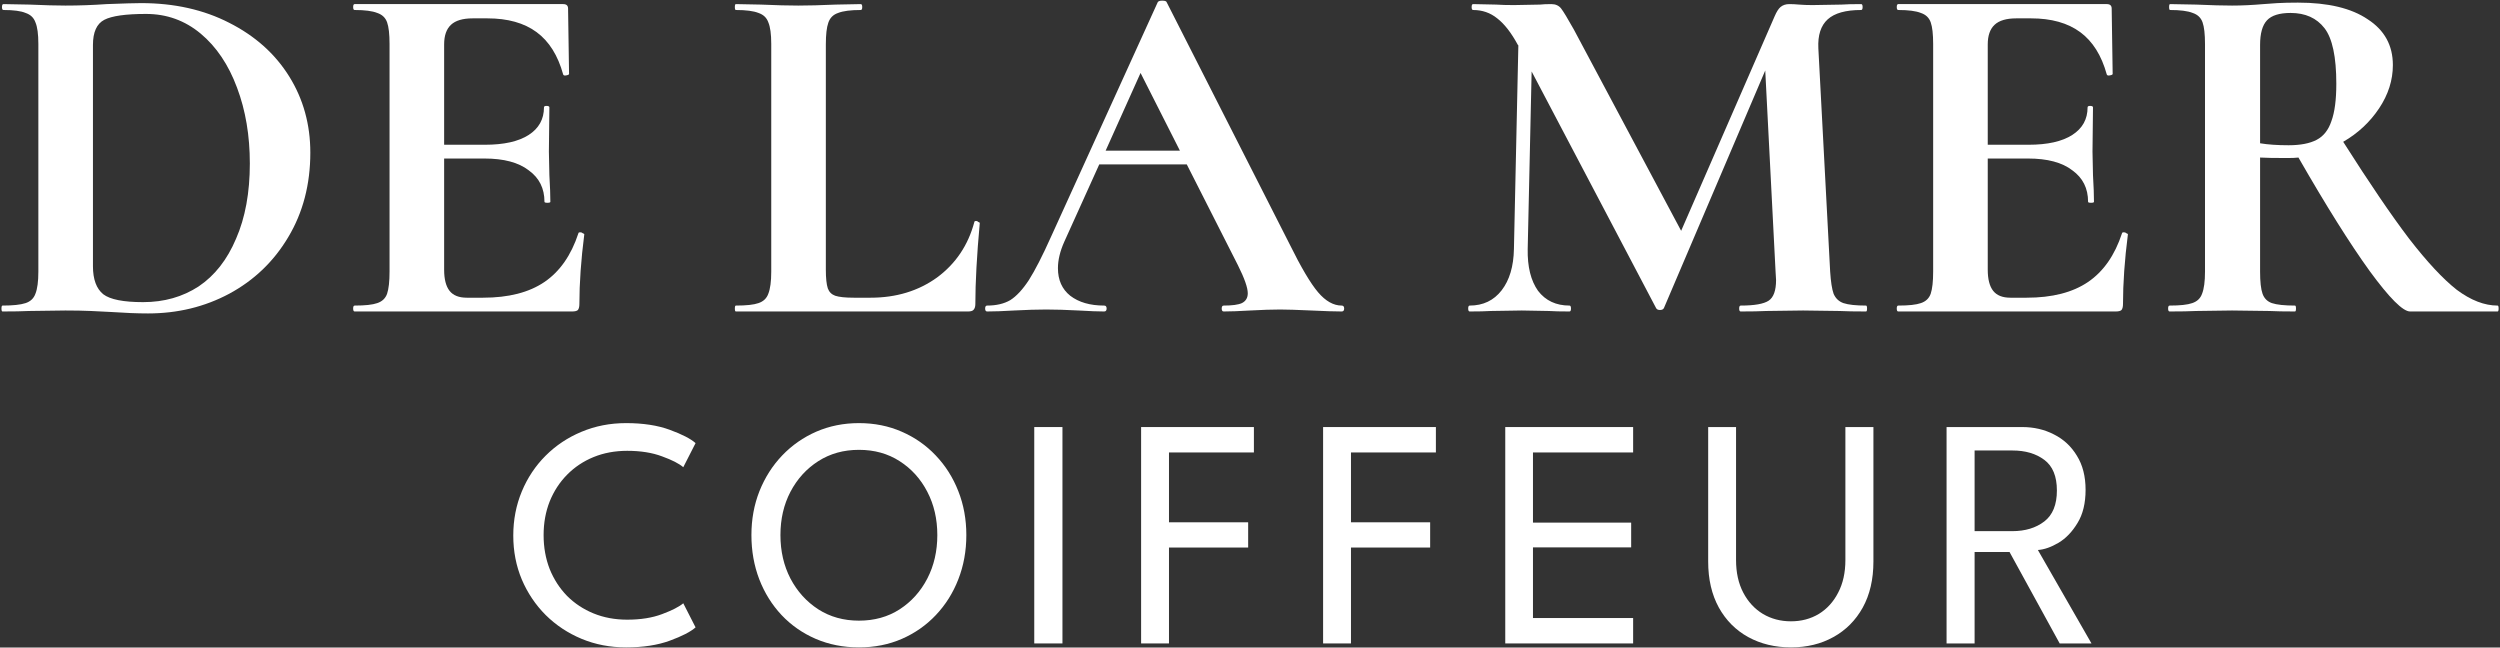
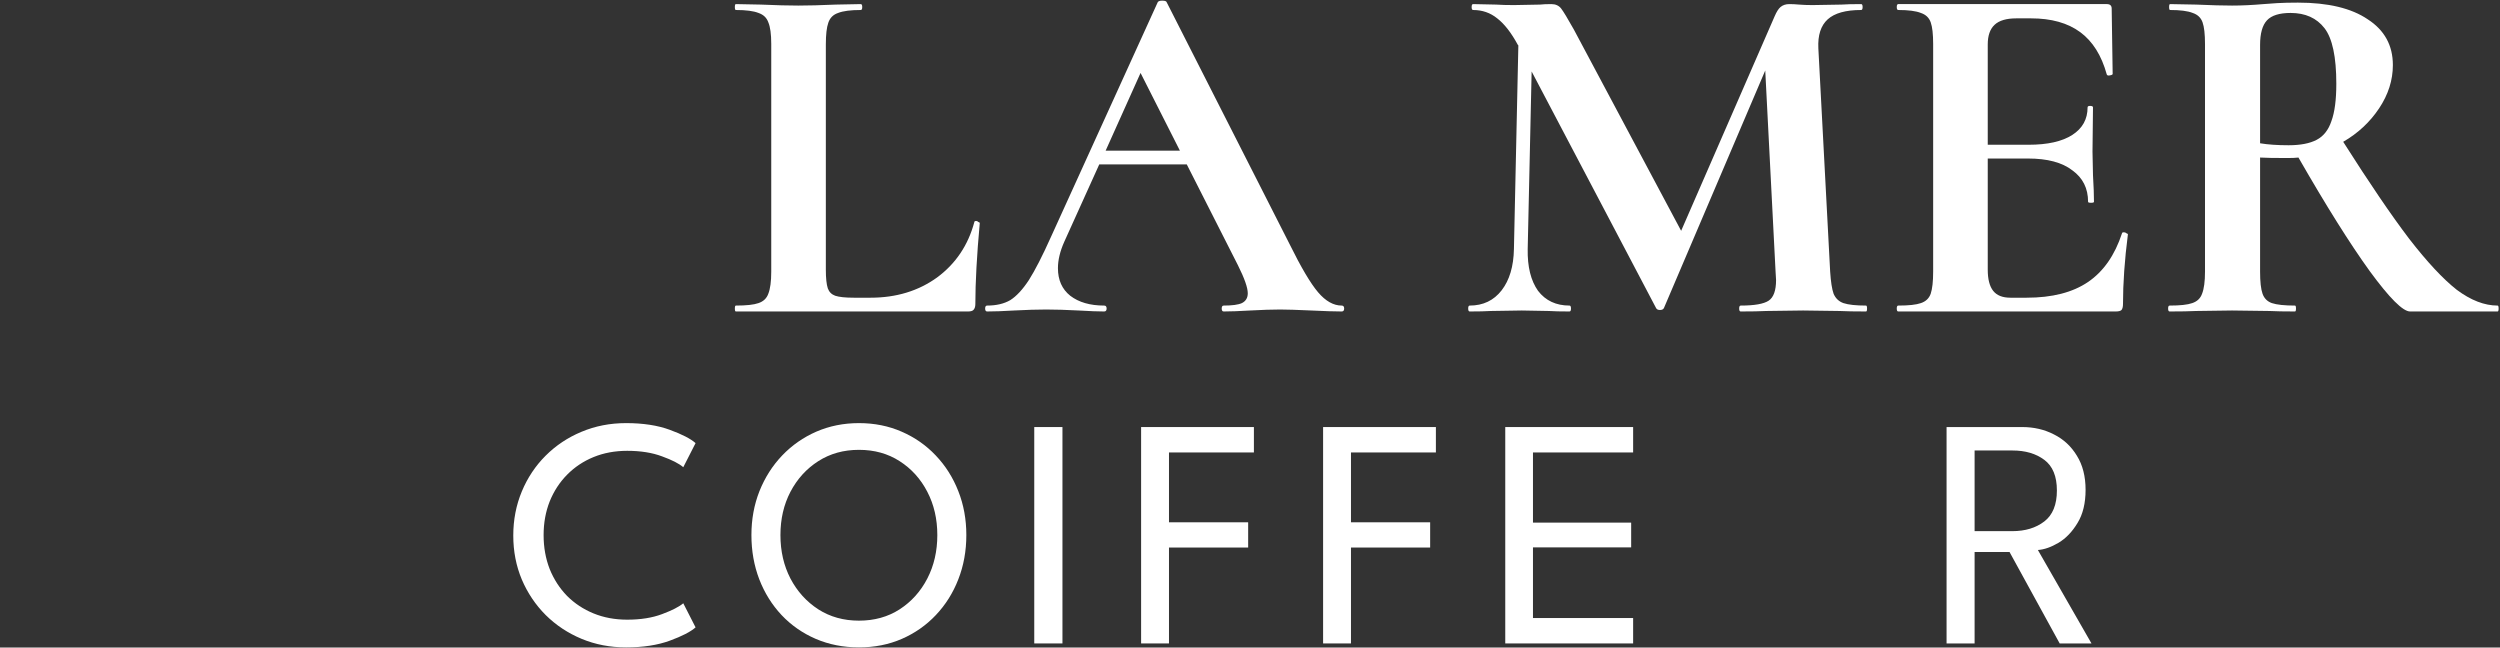
<svg xmlns="http://www.w3.org/2000/svg" width="610" height="158" viewBox="0 0 610 158" fill="none">
  <rect x="0" y="0" width="610" height="158" fill="#333333" stroke="none" />
-   <path d="M36.12 76.48C33.56 76.48 30.52 76.36 27 76.12C25.72 76.04 24.12 75.96 22.2 75.88C20.36 75.8 18.28 75.76 15.96 75.76L7.08 75.88C5.48 75.96 3.32 76 0.6 76C0.44 76 0.36 75.76 0.36 75.28C0.36 74.8 0.44 74.56 0.6 74.56C3.16 74.56 5.04 74.36 6.24 73.96C7.44 73.56 8.24 72.8 8.64 71.68C9.12 70.48 9.36 68.68 9.36 66.28V10.72C9.36 8.32 9.12 6.56 8.64 5.44C8.24 4.32 7.44 3.56 6.24 3.16C5.12 2.68 3.32 2.44 0.84 2.44C0.6 2.44 0.48 2.2 0.48 1.72C0.48 1.24 0.6 1 0.84 1L7.2 1.12C10.88 1.28 13.8 1.36 15.96 1.36C19.24 1.36 22.6 1.24 26.04 1C30.2 0.84 33 0.76 34.44 0.76C42.52 0.76 49.68 2.36 55.92 5.56C62.24 8.76 67.12 13.12 70.56 18.64C74 24.16 75.72 30.36 75.72 37.24C75.72 45 73.92 51.88 70.32 57.88C66.8 63.8 62 68.4 55.92 71.68C49.92 74.88 43.32 76.48 36.12 76.48ZM34.92 73.72C40.04 73.72 44.56 72.44 48.48 69.88C52.4 67.24 55.44 63.36 57.6 58.24C59.84 53.12 60.96 47 60.96 39.88C60.96 33.08 59.92 26.92 57.84 21.4C55.76 15.8 52.8 11.4 48.96 8.2C45.12 5 40.68 3.4 35.64 3.4C30.68 3.4 27.28 3.88 25.44 4.84C23.6 5.8 22.68 7.84 22.68 10.96V64.96C22.68 68.16 23.52 70.44 25.2 71.8C26.88 73.08 30.12 73.72 34.92 73.72Z" fill="white" />
-   <path d="M141.129 56.92C141.129 56.76 141.289 56.68 141.609 56.68C141.849 56.68 142.049 56.76 142.209 56.92C142.449 57 142.569 57.08 142.569 57.16C141.769 63.4 141.369 69.08 141.369 74.2C141.369 74.84 141.249 75.32 141.009 75.64C140.769 75.88 140.289 76 139.569 76H86.529C86.289 76 86.169 75.76 86.169 75.28C86.169 74.8 86.289 74.56 86.529 74.56C89.089 74.56 90.929 74.36 92.049 73.96C93.249 73.56 94.049 72.8 94.449 71.68C94.849 70.48 95.049 68.68 95.049 66.28V10.72C95.049 8.32 94.849 6.56 94.449 5.44C94.049 4.32 93.249 3.56 92.049 3.16C90.849 2.68 89.009 2.44 86.529 2.44C86.289 2.44 86.169 2.2 86.169 1.72C86.169 1.24 86.289 1 86.529 1H137.409C138.209 1 138.609 1.36 138.609 2.08L138.849 18.04C138.849 18.2 138.609 18.32 138.129 18.4C137.729 18.48 137.489 18.4 137.409 18.16C136.129 13.52 133.969 10.08 130.929 7.84C127.889 5.6 123.889 4.48 118.929 4.48H115.329C112.929 4.48 111.169 5 110.049 6.04C108.929 7.08 108.369 8.68 108.369 10.84V35.32H118.329C122.969 35.32 126.529 34.52 129.009 32.92C131.489 31.32 132.729 29.08 132.729 26.2C132.729 25.96 132.929 25.84 133.329 25.84C133.809 25.84 134.049 25.96 134.049 26.2L133.929 37L134.049 42.76C134.209 45.48 134.289 47.64 134.289 49.24C134.289 49.4 134.049 49.48 133.569 49.48C133.089 49.48 132.849 49.4 132.849 49.24C132.849 45.96 131.569 43.4 129.009 41.56C126.529 39.64 122.929 38.68 118.209 38.68H108.369V65.8C108.369 68.12 108.809 69.84 109.689 70.96C110.569 72.08 111.969 72.64 113.889 72.64H117.849C124.089 72.64 129.089 71.36 132.849 68.8C136.609 66.24 139.369 62.28 141.129 56.92Z" fill="white" />
  <path d="M201.505 65.8C201.505 67.88 201.665 69.4 201.985 70.36C202.305 71.24 202.905 71.84 203.785 72.16C204.745 72.48 206.265 72.64 208.345 72.64H212.425C218.665 72.64 224.065 71 228.625 67.72C233.185 64.36 236.225 59.84 237.745 54.16C237.745 54 237.905 53.92 238.225 53.92C238.385 53.92 238.545 54 238.705 54.16C238.945 54.24 239.065 54.32 239.065 54.4C238.345 62.32 237.985 68.92 237.985 74.2C237.985 74.84 237.825 75.32 237.505 75.64C237.265 75.88 236.825 76 236.185 76H179.545C179.385 76 179.305 75.76 179.305 75.28C179.305 74.8 179.385 74.56 179.545 74.56C182.105 74.56 183.945 74.36 185.065 73.96C186.265 73.56 187.065 72.8 187.465 71.68C187.945 70.48 188.185 68.68 188.185 66.28V10.72C188.185 8.32 187.945 6.56 187.465 5.44C187.065 4.32 186.265 3.56 185.065 3.16C183.865 2.68 182.025 2.44 179.545 2.44C179.385 2.44 179.305 2.2 179.305 1.72C179.305 1.24 179.385 1 179.545 1L185.665 1.12C189.345 1.28 192.385 1.36 194.785 1.36C197.185 1.36 200.225 1.28 203.905 1.12L210.025 1C210.265 1 210.385 1.24 210.385 1.72C210.385 2.2 210.265 2.44 210.025 2.44C207.545 2.44 205.705 2.68 204.505 3.16C203.305 3.56 202.505 4.36 202.105 5.56C201.705 6.68 201.505 8.44 201.505 10.84V65.8Z" fill="white" />
  <path d="M327.376 74.56C327.776 74.56 327.976 74.8 327.976 75.28C327.976 75.76 327.776 76 327.376 76C325.776 76 323.296 75.92 319.936 75.76C316.416 75.6 313.896 75.52 312.376 75.52C310.376 75.52 307.936 75.6 305.056 75.76C302.336 75.92 300.176 76 298.576 76C298.256 76 298.096 75.76 298.096 75.28C298.096 74.8 298.256 74.56 298.576 74.56C300.656 74.56 302.136 74.36 303.016 73.96C303.976 73.48 304.456 72.68 304.456 71.56C304.456 70.2 303.656 67.92 302.056 64.72L289.576 40.12H268.216L259.696 58.96C258.656 61.28 258.136 63.44 258.136 65.44C258.136 68.32 259.136 70.56 261.136 72.16C263.216 73.76 265.976 74.56 269.416 74.56C269.816 74.56 270.016 74.8 270.016 75.28C270.016 75.76 269.816 76 269.416 76C267.976 76 265.896 75.92 263.176 75.76C260.136 75.6 257.496 75.52 255.256 75.52C253.096 75.52 250.496 75.6 247.456 75.76C244.736 75.92 242.536 76 240.856 76C240.536 76 240.376 75.76 240.376 75.28C240.376 74.8 240.536 74.56 240.856 74.56C243.096 74.56 244.976 74.12 246.496 73.24C248.016 72.28 249.536 70.64 251.056 68.32C252.576 65.92 254.376 62.4 256.456 57.76L282.496 0.52C282.656 0.28 283.016 0.16 283.576 0.16C284.216 0.16 284.576 0.28 284.656 0.52L314.656 59.56C317.456 65.24 319.776 69.16 321.616 71.32C323.456 73.48 325.376 74.56 327.376 74.56ZM269.776 36.76H287.896L278.296 17.8L269.776 36.76Z" fill="white" />
  <path d="M455.319 74.56C455.479 74.56 455.559 74.8 455.559 75.28C455.559 75.76 455.479 76 455.319 76C452.599 76 450.439 75.96 448.839 75.88L439.959 75.76L430.959 75.88C429.439 75.96 427.359 76 424.719 76C424.479 76 424.359 75.76 424.359 75.28C424.359 74.8 424.479 74.56 424.719 74.56C428.079 74.56 430.359 74.16 431.559 73.36C432.759 72.56 433.359 70.88 433.359 68.32L433.239 66.28L430.719 17.2L405.999 75.16C405.839 75.48 405.519 75.64 405.039 75.64C404.559 75.64 404.239 75.48 404.079 75.16L373.719 17.44L372.759 60.76C372.679 65.08 373.519 68.48 375.279 70.96C377.119 73.36 379.679 74.56 382.959 74.56C383.199 74.56 383.319 74.8 383.319 75.28C383.319 75.76 383.199 76 382.959 76C380.799 76 379.119 75.96 377.919 75.88L371.319 75.76L363.759 75.88C362.479 75.96 360.759 76 358.599 76C358.359 76 358.239 75.76 358.239 75.28C358.239 74.8 358.359 74.56 358.599 74.56C361.879 74.56 364.479 73.32 366.399 70.84C368.319 68.36 369.319 65 369.399 60.76L370.479 11.08L370.359 10.96C368.759 8 367.079 5.84 365.319 4.48C363.639 3.12 361.679 2.44 359.439 2.44C359.199 2.44 359.079 2.2 359.079 1.72C359.079 1.24 359.199 1 359.439 1L365.079 1.12C366.199 1.2 367.639 1.24 369.399 1.24L375.759 1.12C376.479 1.04 377.399 1 378.519 1C379.559 1 380.359 1.36 380.919 2.08C381.479 2.8 382.519 4.52 384.039 7.24L410.199 56.32L432.999 4C433.479 2.88 433.959 2.12 434.439 1.72C434.999 1.24 435.719 1 436.599 1C437.319 1 438.119 1.04 438.999 1.12C439.959 1.2 441.039 1.24 442.239 1.24L449.319 1.12C450.439 1.04 452.039 1 454.119 1C454.359 1 454.479 1.24 454.479 1.72C454.479 2.2 454.359 2.44 454.119 2.44C450.359 2.44 447.639 3.2 445.959 4.72C444.279 6.24 443.519 8.6 443.679 11.8L446.559 66.28C446.719 68.76 446.999 70.56 447.399 71.68C447.879 72.8 448.679 73.56 449.799 73.96C450.999 74.36 452.839 74.56 455.319 74.56Z" fill="white" />
  <path d="M517.77 56.92C517.77 56.76 517.93 56.68 518.25 56.68C518.49 56.68 518.69 56.76 518.85 56.92C519.09 57 519.21 57.08 519.21 57.16C518.41 63.4 518.01 69.08 518.01 74.2C518.01 74.84 517.89 75.32 517.65 75.64C517.41 75.88 516.93 76 516.21 76H463.17C462.93 76 462.81 75.76 462.81 75.28C462.81 74.8 462.93 74.56 463.17 74.56C465.73 74.56 467.57 74.36 468.69 73.96C469.89 73.56 470.69 72.8 471.09 71.68C471.49 70.48 471.69 68.68 471.69 66.28V10.72C471.69 8.32 471.49 6.56 471.09 5.44C470.69 4.32 469.89 3.56 468.69 3.16C467.49 2.68 465.65 2.44 463.17 2.44C462.93 2.44 462.81 2.2 462.81 1.72C462.81 1.24 462.93 1 463.17 1H514.05C514.85 1 515.25 1.36 515.25 2.08L515.49 18.04C515.49 18.2 515.25 18.32 514.77 18.4C514.37 18.48 514.13 18.4 514.05 18.16C512.77 13.52 510.61 10.08 507.57 7.84C504.53 5.6 500.53 4.48 495.57 4.48H491.97C489.57 4.48 487.81 5 486.69 6.04C485.57 7.08 485.01 8.68 485.01 10.84V35.32H494.97C499.61 35.32 503.17 34.52 505.65 32.92C508.13 31.32 509.37 29.08 509.37 26.2C509.37 25.96 509.57 25.84 509.97 25.84C510.45 25.84 510.69 25.96 510.69 26.2L510.57 37L510.69 42.76C510.85 45.48 510.93 47.64 510.93 49.24C510.93 49.4 510.69 49.48 510.21 49.48C509.73 49.48 509.49 49.4 509.49 49.24C509.49 45.96 508.21 43.4 505.65 41.56C503.17 39.64 499.57 38.68 494.85 38.68H485.01V65.8C485.01 68.12 485.45 69.84 486.33 70.96C487.21 72.08 488.61 72.64 490.53 72.64H494.49C500.73 72.64 505.73 71.36 509.49 68.8C513.25 66.24 516.01 62.28 517.77 56.92Z" fill="white" />
  <path d="M609.421 74.56C609.581 74.56 609.661 74.8 609.661 75.28C609.661 75.76 609.581 76 609.421 76H588.061C586.301 76 583.021 72.72 578.221 66.16C573.421 59.52 567.621 50.28 560.821 38.44C560.181 38.52 559.261 38.56 558.061 38.56C554.941 38.56 552.741 38.52 551.461 38.44V66.28C551.461 68.76 551.661 70.56 552.061 71.68C552.461 72.8 553.221 73.56 554.341 73.96C555.541 74.36 557.421 74.56 559.981 74.56C560.141 74.56 560.221 74.8 560.221 75.28C560.221 75.76 560.141 76 559.981 76C557.341 76 555.261 75.96 553.741 75.88L544.621 75.76L535.861 75.88C534.261 75.96 532.101 76 529.381 76C529.141 76 529.021 75.76 529.021 75.28C529.021 74.8 529.141 74.56 529.381 74.56C531.941 74.56 533.781 74.36 534.901 73.96C536.101 73.56 536.901 72.8 537.301 71.68C537.781 70.48 538.021 68.68 538.021 66.28V10.72C538.021 8.32 537.821 6.56 537.421 5.44C537.021 4.32 536.221 3.56 535.021 3.16C533.821 2.68 531.981 2.44 529.501 2.44C529.341 2.44 529.261 2.2 529.261 1.72C529.261 1.24 529.341 1 529.501 1L535.861 1.12C539.541 1.28 542.461 1.36 544.621 1.36C546.941 1.36 549.501 1.24 552.301 1C553.181 0.92 554.301 0.84 555.661 0.76C557.101 0.68 558.781 0.64 560.701 0.64C568.061 0.64 573.741 2 577.741 4.72C581.821 7.36 583.861 11.08 583.861 15.88C583.861 19.56 582.741 23.08 580.501 26.44C578.261 29.8 575.341 32.52 571.741 34.6C578.141 44.68 583.501 52.56 587.821 58.24C592.221 63.92 596.101 68.08 599.461 70.72C602.901 73.28 606.221 74.56 609.421 74.56ZM551.461 34.96C553.381 35.28 555.701 35.44 558.421 35.44C561.301 35.44 563.581 35 565.261 34.12C566.941 33.24 568.141 31.72 568.861 29.56C569.661 27.4 570.061 24.36 570.061 20.44C570.061 13.88 569.101 9.36 567.181 6.88C565.261 4.4 562.501 3.16 558.901 3.16C556.181 3.16 554.261 3.76 553.141 4.96C552.021 6.16 551.461 8.16 551.461 10.96V34.96Z" fill="white" />
  <path d="M153.04 151.2C156.32 151.2 159.16 150.747 161.56 149.84C163.987 148.933 165.707 148.053 166.72 147.2L169.72 153.08C168.52 154.147 166.427 155.227 163.44 156.32C160.48 157.413 156.92 157.96 152.76 157.96C148.867 157.96 145.253 157.267 141.92 155.88C138.587 154.493 135.667 152.56 133.16 150.08C130.68 147.6 128.733 144.707 127.32 141.4C125.933 138.093 125.24 134.52 125.24 130.68C125.24 126.84 125.933 123.253 127.32 119.92C128.707 116.587 130.64 113.68 133.12 111.2C135.627 108.693 138.547 106.747 141.88 105.36C145.24 103.947 148.867 103.24 152.76 103.24C156.92 103.24 160.48 103.787 163.44 104.88C166.427 105.973 168.52 107.053 169.72 108.12L166.72 114C165.707 113.12 163.987 112.24 161.56 111.36C159.16 110.453 156.32 110 153.04 110C150.053 110 147.32 110.507 144.84 111.52C142.36 112.533 140.2 113.973 138.36 115.84C136.547 117.68 135.133 119.853 134.12 122.36C133.133 124.867 132.64 127.6 132.64 130.56C132.64 133.547 133.133 136.307 134.12 138.84C135.133 141.347 136.547 143.533 138.36 145.4C140.2 147.24 142.36 148.667 144.84 149.68C147.32 150.693 150.053 151.2 153.04 151.2Z" fill="white" />
  <path d="M190.427 130.56C190.427 134.48 191.24 138.013 192.867 141.16C194.52 144.307 196.787 146.813 199.667 148.68C202.547 150.52 205.854 151.44 209.587 151.44C213.347 151.44 216.654 150.52 219.507 148.68C222.387 146.813 224.64 144.307 226.267 141.16C227.894 138.013 228.707 134.48 228.707 130.56C228.707 126.64 227.894 123.12 226.267 120C224.64 116.853 222.387 114.36 219.507 112.52C216.654 110.68 213.347 109.76 209.587 109.76C205.854 109.76 202.547 110.68 199.667 112.52C196.787 114.36 194.52 116.853 192.867 120C191.24 123.12 190.427 126.64 190.427 130.56ZM183.347 130.56C183.347 126.72 184 123.147 185.307 119.84C186.64 116.507 188.494 113.6 190.867 111.12C193.24 108.64 196.014 106.707 199.187 105.32C202.387 103.933 205.854 103.24 209.587 103.24C213.347 103.24 216.814 103.933 219.987 105.32C223.187 106.707 225.96 108.64 228.307 111.12C230.68 113.6 232.52 116.507 233.827 119.84C235.134 123.147 235.787 126.72 235.787 130.56C235.787 134.427 235.134 138.027 233.827 141.36C232.547 144.667 230.72 147.573 228.347 150.08C226 152.56 223.24 154.493 220.067 155.88C216.894 157.267 213.4 157.96 209.587 157.96C205.774 157.96 202.254 157.267 199.027 155.88C195.827 154.493 193.054 152.56 190.707 150.08C188.36 147.573 186.547 144.667 185.267 141.36C183.987 138.027 183.347 134.427 183.347 130.56Z" fill="white" />
  <path d="M252.359 104.2H259.239V157H252.359V104.2Z" fill="white" />
  <path d="M278.431 104.2H305.951V110.4H285.231V127.44H304.551V133.6H285.231V157H278.431V104.2Z" fill="white" />
  <path d="M322.837 104.2H350.357V110.4H329.637V127.44H348.957V133.6H329.637V157H322.837V104.2Z" fill="white" />
  <path d="M367.284 104.2H398.484V110.4H374.044V127.52H398.004V133.56H374.044V150.8H398.484V157H367.284V104.2Z" fill="white" />
-   <path d="M450.275 104.2H457.115V137C457.115 141.347 456.248 145.093 454.515 148.24C452.782 151.36 450.395 153.76 447.355 155.44C444.342 157.12 440.888 157.96 436.995 157.96C433.102 157.96 429.622 157.12 426.555 155.44C423.515 153.76 421.128 151.36 419.395 148.24C417.662 145.093 416.795 141.347 416.795 137V104.2H423.595V136.64C423.595 139.707 424.182 142.36 425.355 144.6C426.528 146.84 428.128 148.573 430.155 149.8C432.182 151 434.462 151.6 436.995 151.6C439.528 151.6 441.795 151 443.795 149.8C445.795 148.573 447.368 146.84 448.515 144.6C449.688 142.36 450.275 139.707 450.275 136.64V104.2Z" fill="white" />
  <path d="M474.962 104.2H493.402C496.256 104.2 498.842 104.8 501.162 106C503.509 107.173 505.376 108.907 506.762 111.2C508.176 113.467 508.882 116.24 508.882 119.52C508.882 122.773 508.229 125.467 506.922 127.6C505.642 129.733 504.096 131.347 502.283 132.44C500.469 133.507 498.789 134.093 497.242 134.2L510.322 157H502.562L490.322 134.68H481.802V157H474.962V104.2ZM481.802 129.6H491.002C494.149 129.6 496.749 128.813 498.802 127.24C500.856 125.667 501.882 123.147 501.882 119.68C501.882 116.213 500.856 113.72 498.802 112.2C496.776 110.68 494.189 109.92 491.042 109.92H481.802V129.6Z" fill="white" />
</svg>